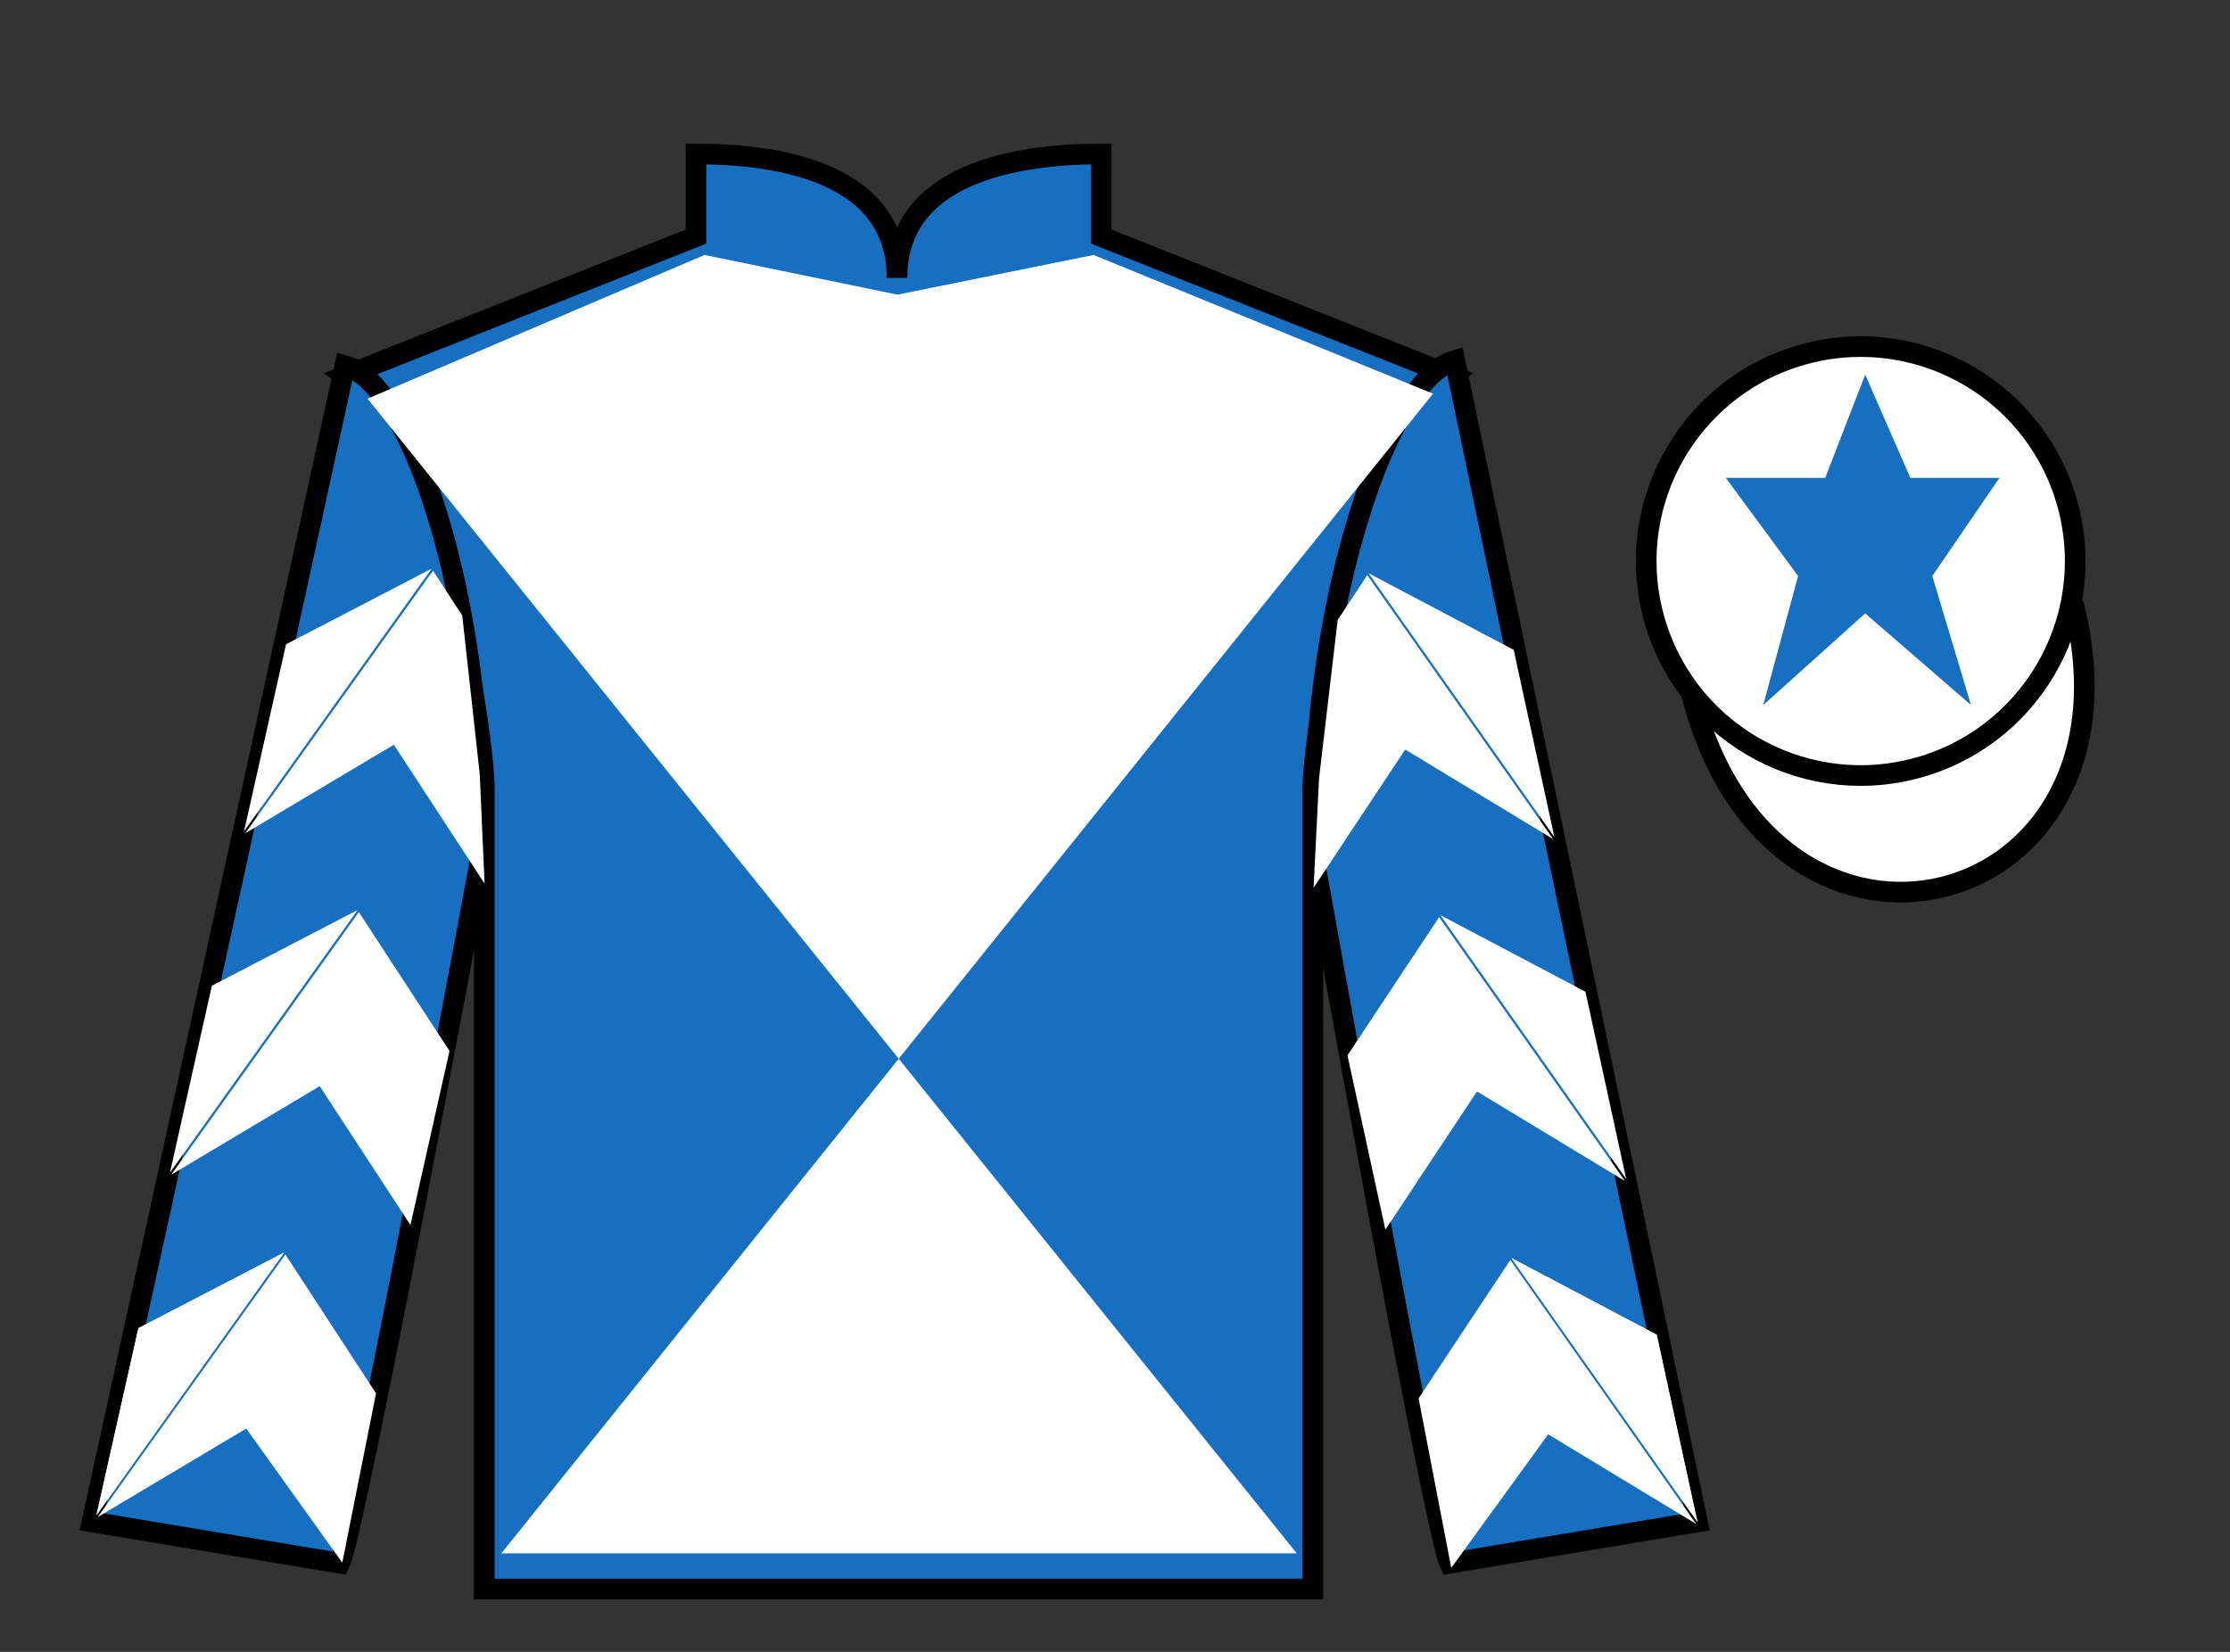
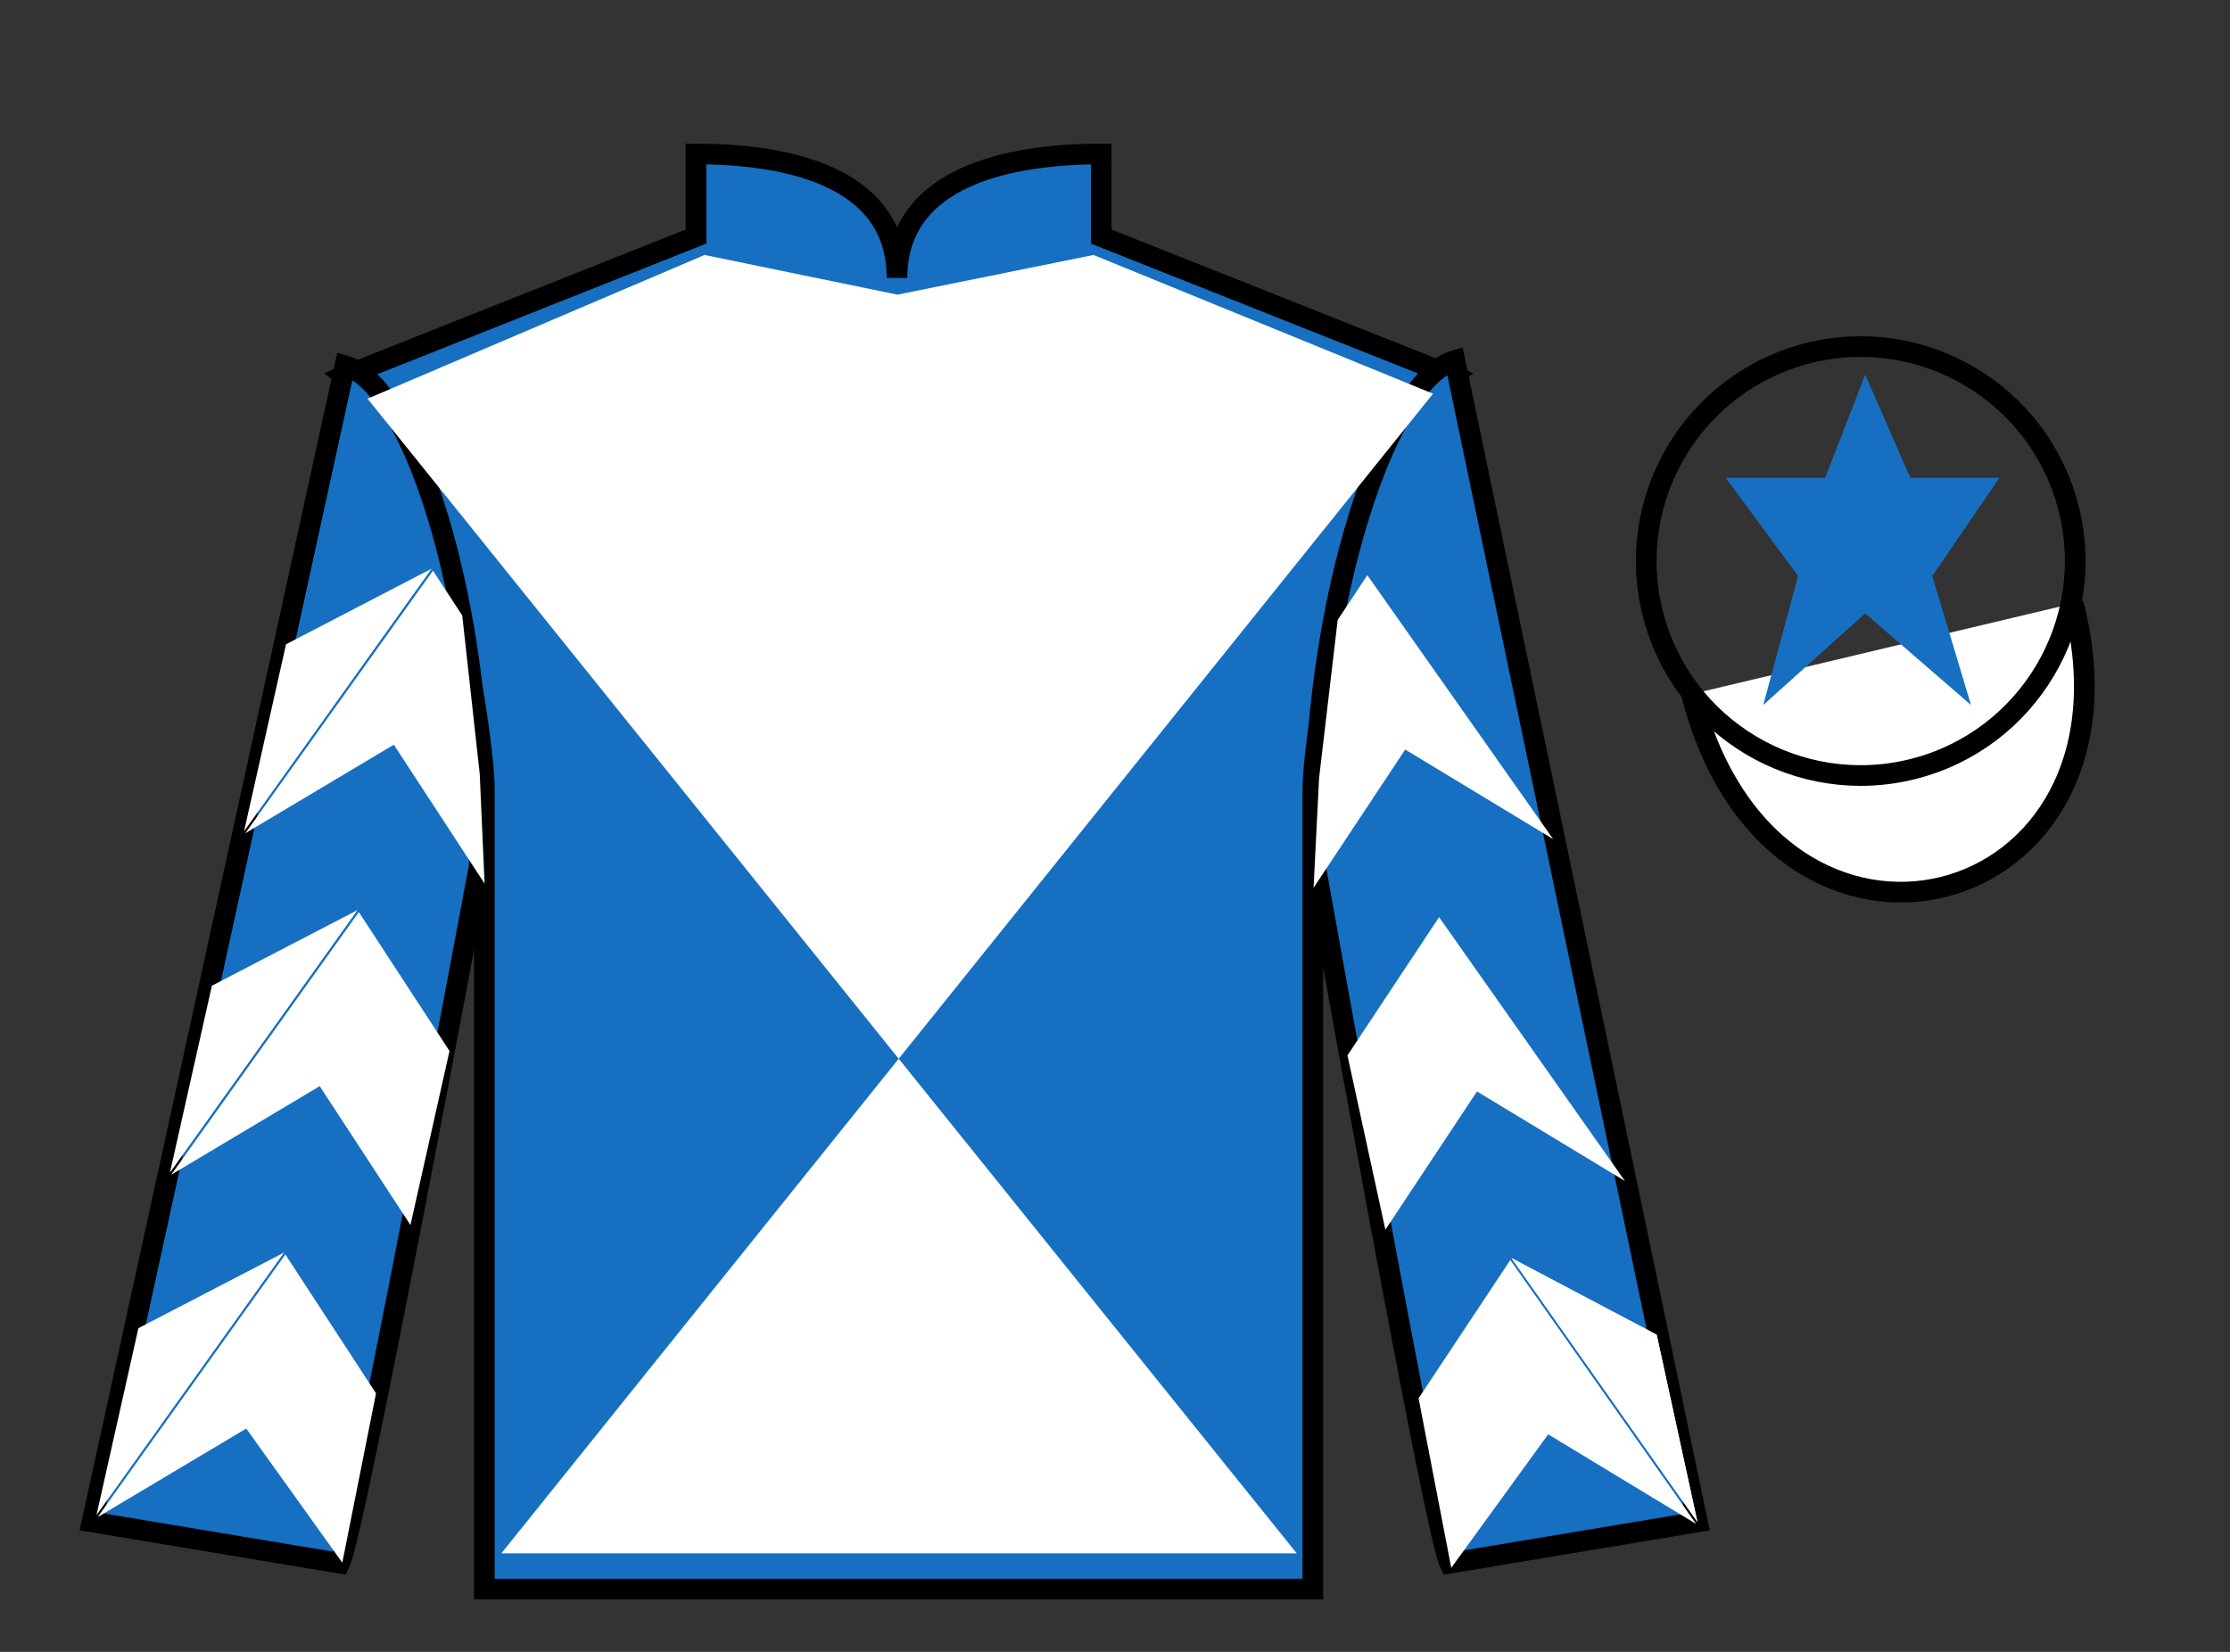
<svg xmlns="http://www.w3.org/2000/svg" width="108pt" height="80pt" viewBox="0 0 108 80" version="1.1">
  <rect x="0" y="0" width="108" height="80" fill="#333333" stroke="none" />
  <g id="surface0">
    <path style=" stroke:none;fill-rule:nonzero;fill:rgb(9.02%,43.529%,75.491%);fill-opacity:1;" d="M 33.707 7.457 L 33.707 11.457 L 16.707 18.207 C 21.457 21.707 23.457 35.707 23.457 38.207 C 23.457 40.707 23.457 76.957 23.457 76.957 L 63.582 76.957 C 63.582 76.957 63.582 40.707 63.582 38.207 C 63.582 35.707 65.582 21.707 70.332 18.207 L 53.332 11.457 L 53.332 7.457 C 49.066 7.457 43.441 8.457 43.441 13.457 C 43.441 8.457 37.969 7.457 33.707 7.457 " />
    <path style="fill:none;stroke-width:10;stroke-linecap:butt;stroke-linejoin:miter;stroke:rgb(0%,0%,0%);stroke-opacity:1;stroke-miterlimit:4;" d="M 337.07 725.43 L 337.07 685.43 L 167.07 617.93 C 214.57 582.93 234.57 442.93 234.57 417.93 C 234.57 392.93 234.57 30.43 234.57 30.43 L 635.82 30.43 C 635.82 30.43 635.82 392.93 635.82 417.93 C 635.82 442.93 655.82 582.93 703.32 617.93 L 533.32 685.43 L 533.32 725.43 C 490.664 725.43 434.414 715.43 434.414 665.43 C 434.414 715.43 379.688 725.43 337.07 725.43 Z M 337.07 725.43 " transform="matrix(0.1,0,0,-0.1,0,80)" />
    <path style=" stroke:none;fill-rule:nonzero;fill:rgb(9.02%,43.529%,75.491%);fill-opacity:1;" d="M 16.457 75.707 C 17.207 74.207 23.207 41.957 23.207 41.957 C 23.707 30.457 20.207 18.707 16.707 17.707 L 4.457 73.707 L 16.457 75.707 " />
    <path style="fill:none;stroke-width:10;stroke-linecap:butt;stroke-linejoin:miter;stroke:rgb(0%,0%,0%);stroke-opacity:1;stroke-miterlimit:4;" d="M 164.57 42.93 C 172.07 57.93 232.07 380.43 232.07 380.43 C 237.07 495.43 202.07 612.93 167.07 622.93 L 44.57 62.93 L 164.57 42.93 Z M 164.57 42.93 " transform="matrix(0.1,0,0,-0.1,0,80)" />
    <path style=" stroke:none;fill-rule:nonzero;fill:rgb(9.02%,43.529%,75.491%);fill-opacity:1;" d="M 82.207 73.707 L 70.457 17.457 C 66.957 18.457 63.207 30.457 63.707 41.957 C 63.707 41.957 69.457 74.207 70.207 75.707 L 82.207 73.707 " />
    <path style="fill:none;stroke-width:10;stroke-linecap:butt;stroke-linejoin:miter;stroke:rgb(0%,0%,0%);stroke-opacity:1;stroke-miterlimit:4;" d="M 822.07 62.93 L 704.57 625.43 C 669.57 615.43 632.07 495.43 637.07 380.43 C 637.07 380.43 694.57 57.93 702.07 42.93 L 822.07 62.93 Z M 822.07 62.93 " transform="matrix(0.1,0,0,-0.1,0,80)" />
    <path style="fill-rule:nonzero;fill:rgb(100%,100%,100%);fill-opacity:1;stroke-width:10;stroke-linecap:butt;stroke-linejoin:miter;stroke:rgb(0%,0%,0%);stroke-opacity:1;stroke-miterlimit:4;" d="M 819.219 463.828 C 858.945 308.203 1042.891 355.781 1004.102 507.773 " transform="matrix(0.1,0,0,-0.1,0,80)" />
    <path style=" stroke:none;fill-rule:nonzero;fill:rgb(100%,100%,100%);fill-opacity:1;" d="M 69.402 19.066 L 24.281 75.227 L 62.801 75.227 L 17.801 19.309 L 34.121 12.348 L 43.465 14.27 L 52.961 12.348 L 69.402 19.066 " />
-     <path style=" stroke:none;fill-rule:nonzero;fill:rgb(100%,100%,100%);fill-opacity:1;" d="M 92.684 37.234 C 98.238 35.816 101.598 30.16 100.18 24.605 C 98.762 19.047 93.105 15.691 87.547 17.109 C 81.988 18.527 78.633 24.184 80.051 29.738 C 81.469 35.297 87.125 38.652 92.684 37.234 " />
    <path style="fill:none;stroke-width:10;stroke-linecap:butt;stroke-linejoin:miter;stroke:rgb(0%,0%,0%);stroke-opacity:1;stroke-miterlimit:4;" d="M 926.836 427.656 C 982.383 441.836 1015.977 498.398 1001.797 553.945 C 987.617 609.531 931.055 643.086 875.469 628.906 C 819.883 614.727 786.328 558.164 800.508 502.617 C 814.688 447.031 871.25 413.477 926.836 427.656 Z M 926.836 427.656 " transform="matrix(0.1,0,0,-0.1,0,80)" />
    <path style=" stroke:none;fill-rule:nonzero;fill:rgb(100%,100%,100%);fill-opacity:1;" d="M 11.879 40.355 L 19.074 36.066 L 23.469 42.793 L 23.234 37.484 L 22.387 29.809 L 20.969 27.637 " />
    <path style=" stroke:none;fill-rule:nonzero;fill:rgb(100%,100%,100%);fill-opacity:1;" d="M 20.906 27.539 L 13.852 31.203 L 11.82 40.258 " />
    <path style=" stroke:none;fill-rule:nonzero;fill:rgb(100%,100%,100%);fill-opacity:1;" d="M 4.73 73.473 L 11.926 69.184 " />
    <path style=" stroke:none;fill-rule:nonzero;fill:rgb(100%,100%,100%);fill-opacity:1;" d="M 18.211 67.48 L 13.82 60.754 " />
-     <path style=" stroke:none;fill-rule:nonzero;fill:rgb(100%,100%,100%);fill-opacity:1;" d="M 13.758 60.66 L 6.703 64.324 L 4.672 73.379 " />
    <path style=" stroke:none;fill-rule:nonzero;fill:rgb(100%,100%,100%);fill-opacity:1;" d="M 4.73 73.473 L 11.926 69.184 L 16.578 75.68 L 18.211 67.48 L 13.82 60.754 " />
    <path style=" stroke:none;fill-rule:nonzero;fill:rgb(100%,100%,100%);fill-opacity:1;" d="M 13.758 60.66 L 6.703 64.324 L 4.672 73.379 " />
    <path style=" stroke:none;fill-rule:nonzero;fill:rgb(100%,100%,100%);fill-opacity:1;" d="M 8.293 56.891 L 15.484 52.602 L 19.879 59.328 L 21.77 50.898 L 17.379 44.172 " />
    <path style=" stroke:none;fill-rule:nonzero;fill:rgb(100%,100%,100%);fill-opacity:1;" d="M 17.316 44.074 L 10.262 47.738 L 8.23 56.793 " />
    <path style=" stroke:none;fill-rule:nonzero;fill:rgb(100%,100%,100%);fill-opacity:1;" d="M 75.219 40.637 L 68.055 36.301 L 63.617 42.996 L 63.883 37.691 L 64.785 30.023 L 66.219 27.855 " />
-     <path style=" stroke:none;fill-rule:nonzero;fill:rgb(100%,100%,100%);fill-opacity:1;" d="M 66.281 27.762 L 73.309 31.473 L 75.281 40.543 " />
    <path style=" stroke:none;fill-rule:nonzero;fill:rgb(100%,100%,100%);fill-opacity:1;" d="M 82.145 73.805 L 74.98 69.465 " />
    <path style=" stroke:none;fill-rule:nonzero;fill:rgb(100%,100%,100%);fill-opacity:1;" d="M 68.703 67.719 L 73.145 61.023 " />
    <path style=" stroke:none;fill-rule:nonzero;fill:rgb(100%,100%,100%);fill-opacity:1;" d="M 73.203 60.93 L 80.234 64.641 L 82.207 73.707 " />
    <path style=" stroke:none;fill-rule:nonzero;fill:rgb(100%,100%,100%);fill-opacity:1;" d="M 82.145 73.805 L 74.98 69.465 L 70.285 75.93 L 68.703 67.719 L 73.145 61.023 " />
    <path style=" stroke:none;fill-rule:nonzero;fill:rgb(100%,100%,100%);fill-opacity:1;" d="M 73.203 60.93 L 80.234 64.641 L 82.207 73.707 " />
    <path style=" stroke:none;fill-rule:nonzero;fill:rgb(100%,100%,100%);fill-opacity:1;" d="M 78.695 57.195 L 71.531 52.859 L 67.094 59.555 L 65.258 51.113 L 69.695 44.418 " />
-     <path style=" stroke:none;fill-rule:nonzero;fill:rgb(100%,100%,100%);fill-opacity:1;" d="M 69.758 44.32 L 76.785 48.031 L 78.758 57.102 " />
    <path style=" stroke:none;fill-rule:nonzero;fill:rgb(9.02%,43.529%,75.491%);fill-opacity:1;" d="M 90.332 18.145 L 88.395 23.145 L 83.582 23.145 L 87.082 27.895 L 85.395 34.145 L 90.332 29.707 L 95.457 34.145 L 93.582 27.895 L 96.832 23.145 L 92.52 23.145 L 90.332 18.145 " />
  </g>
</svg>